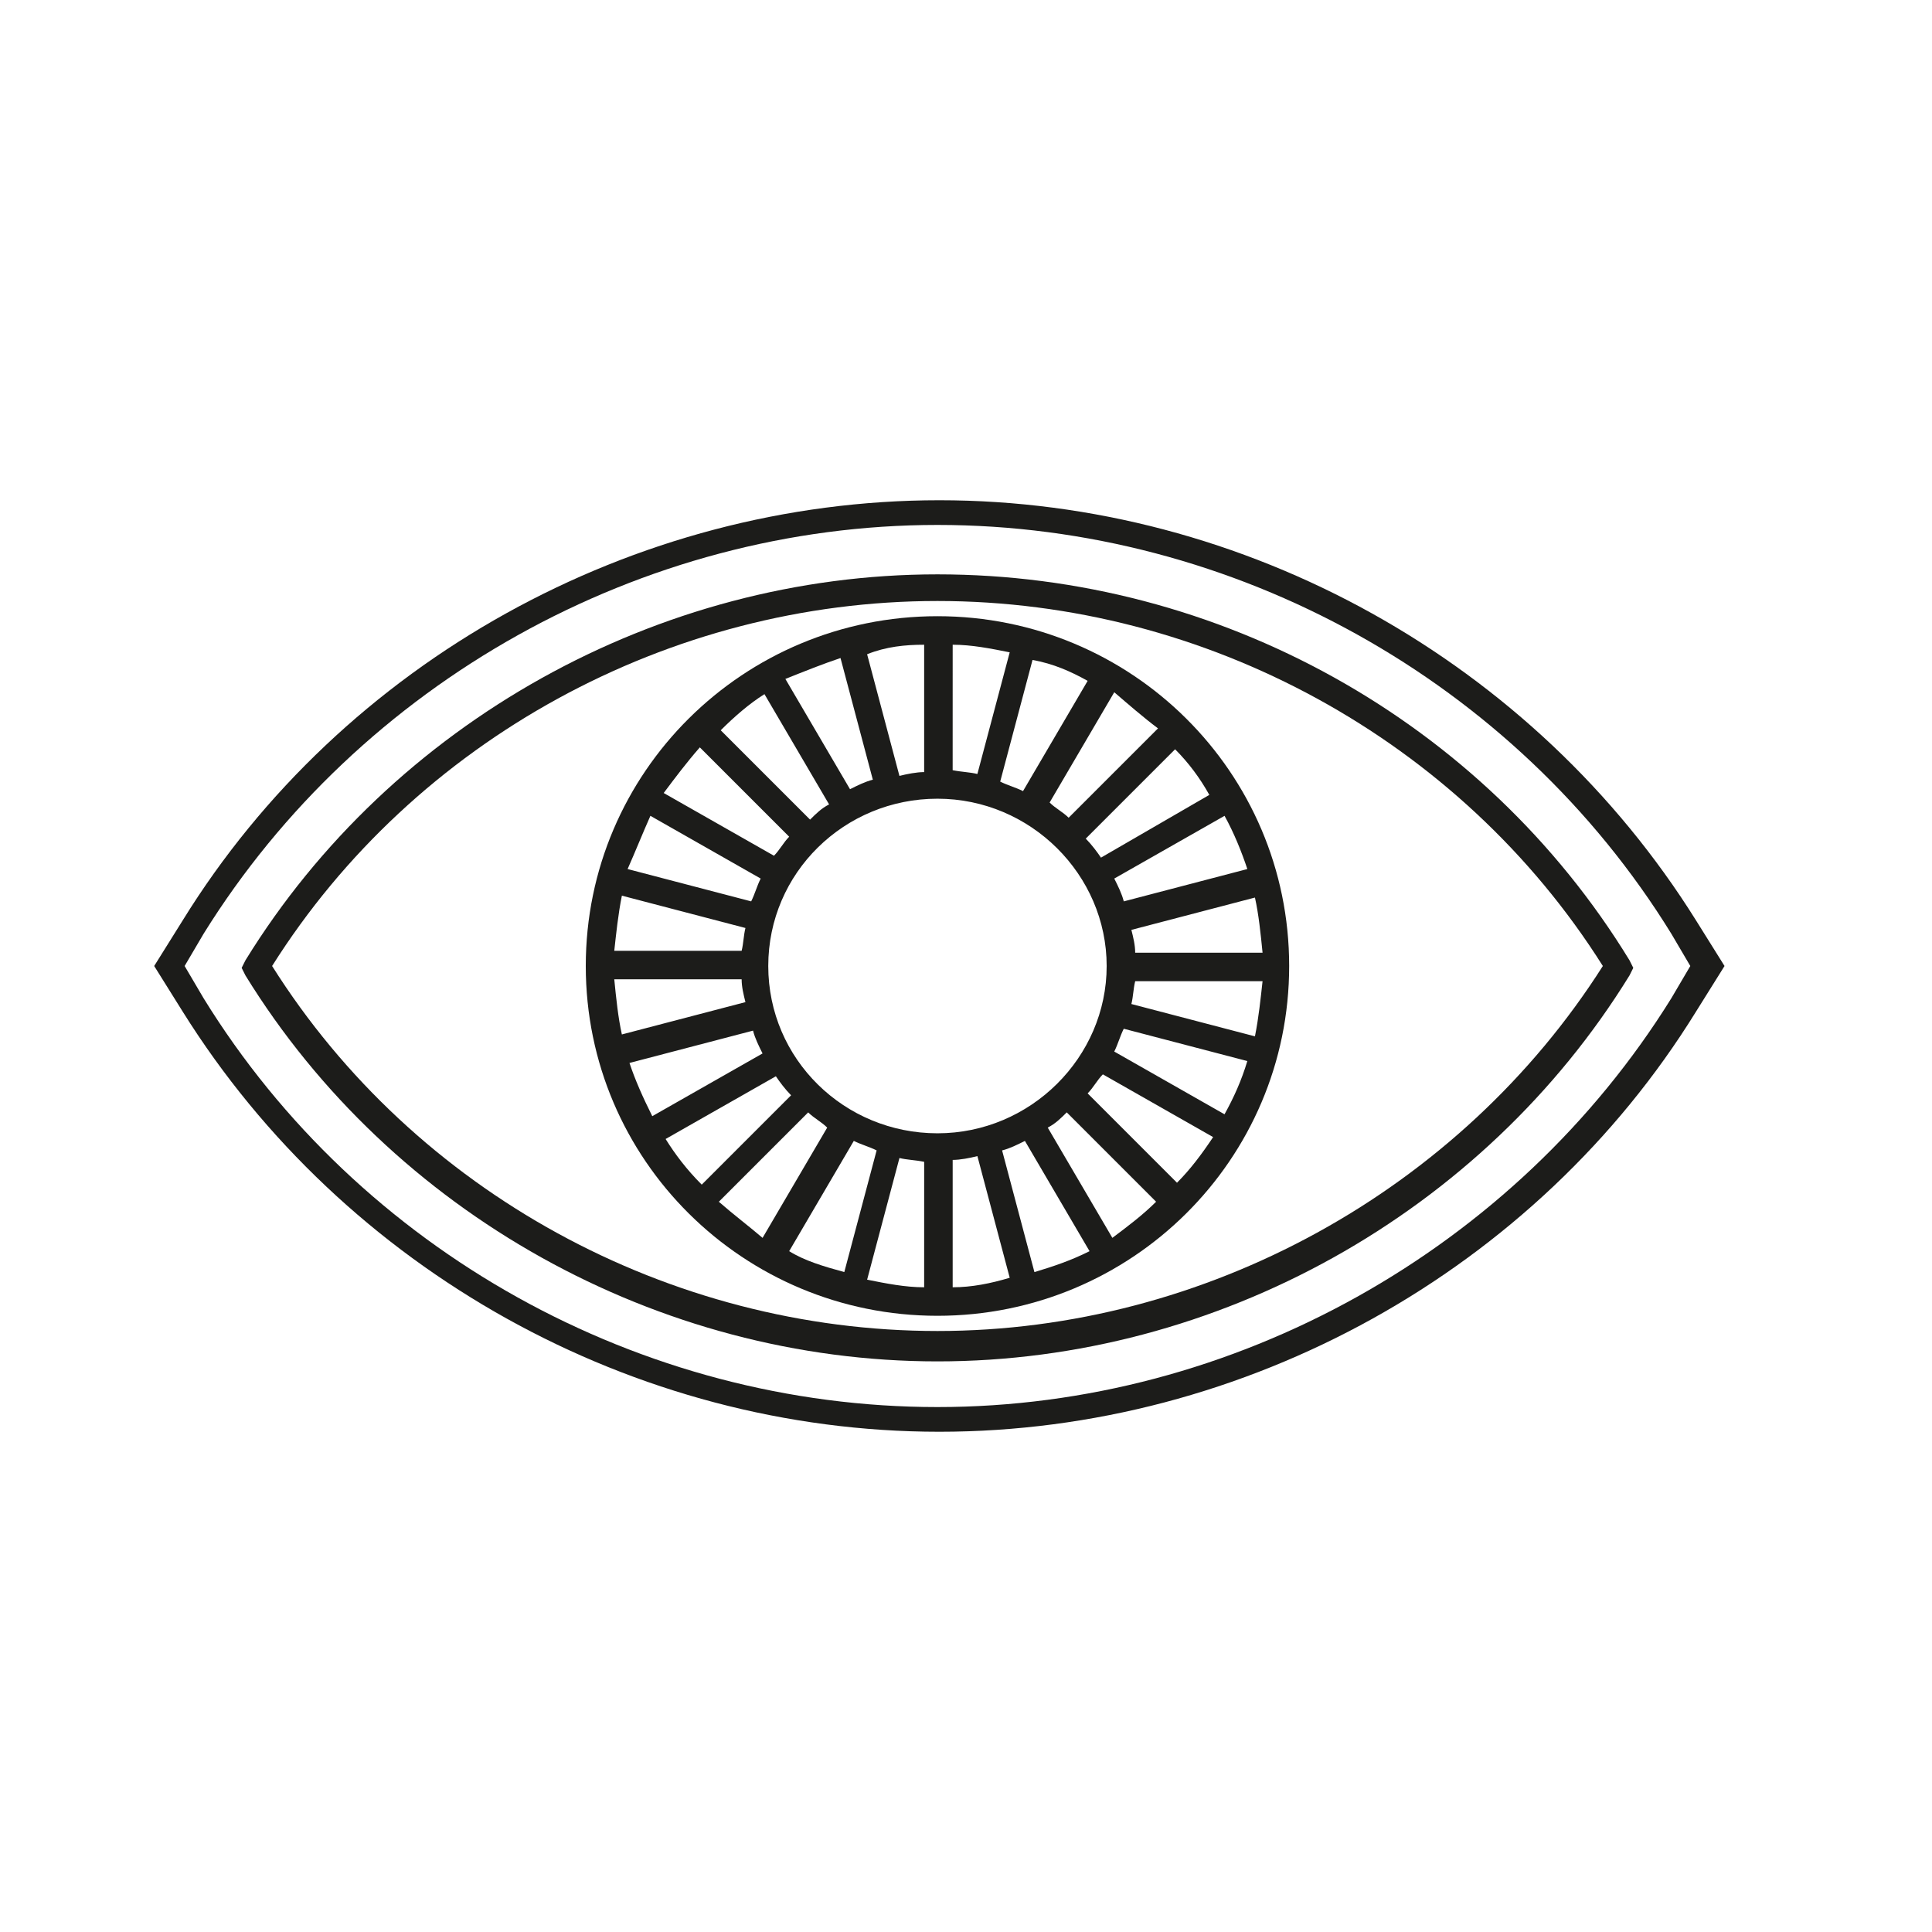
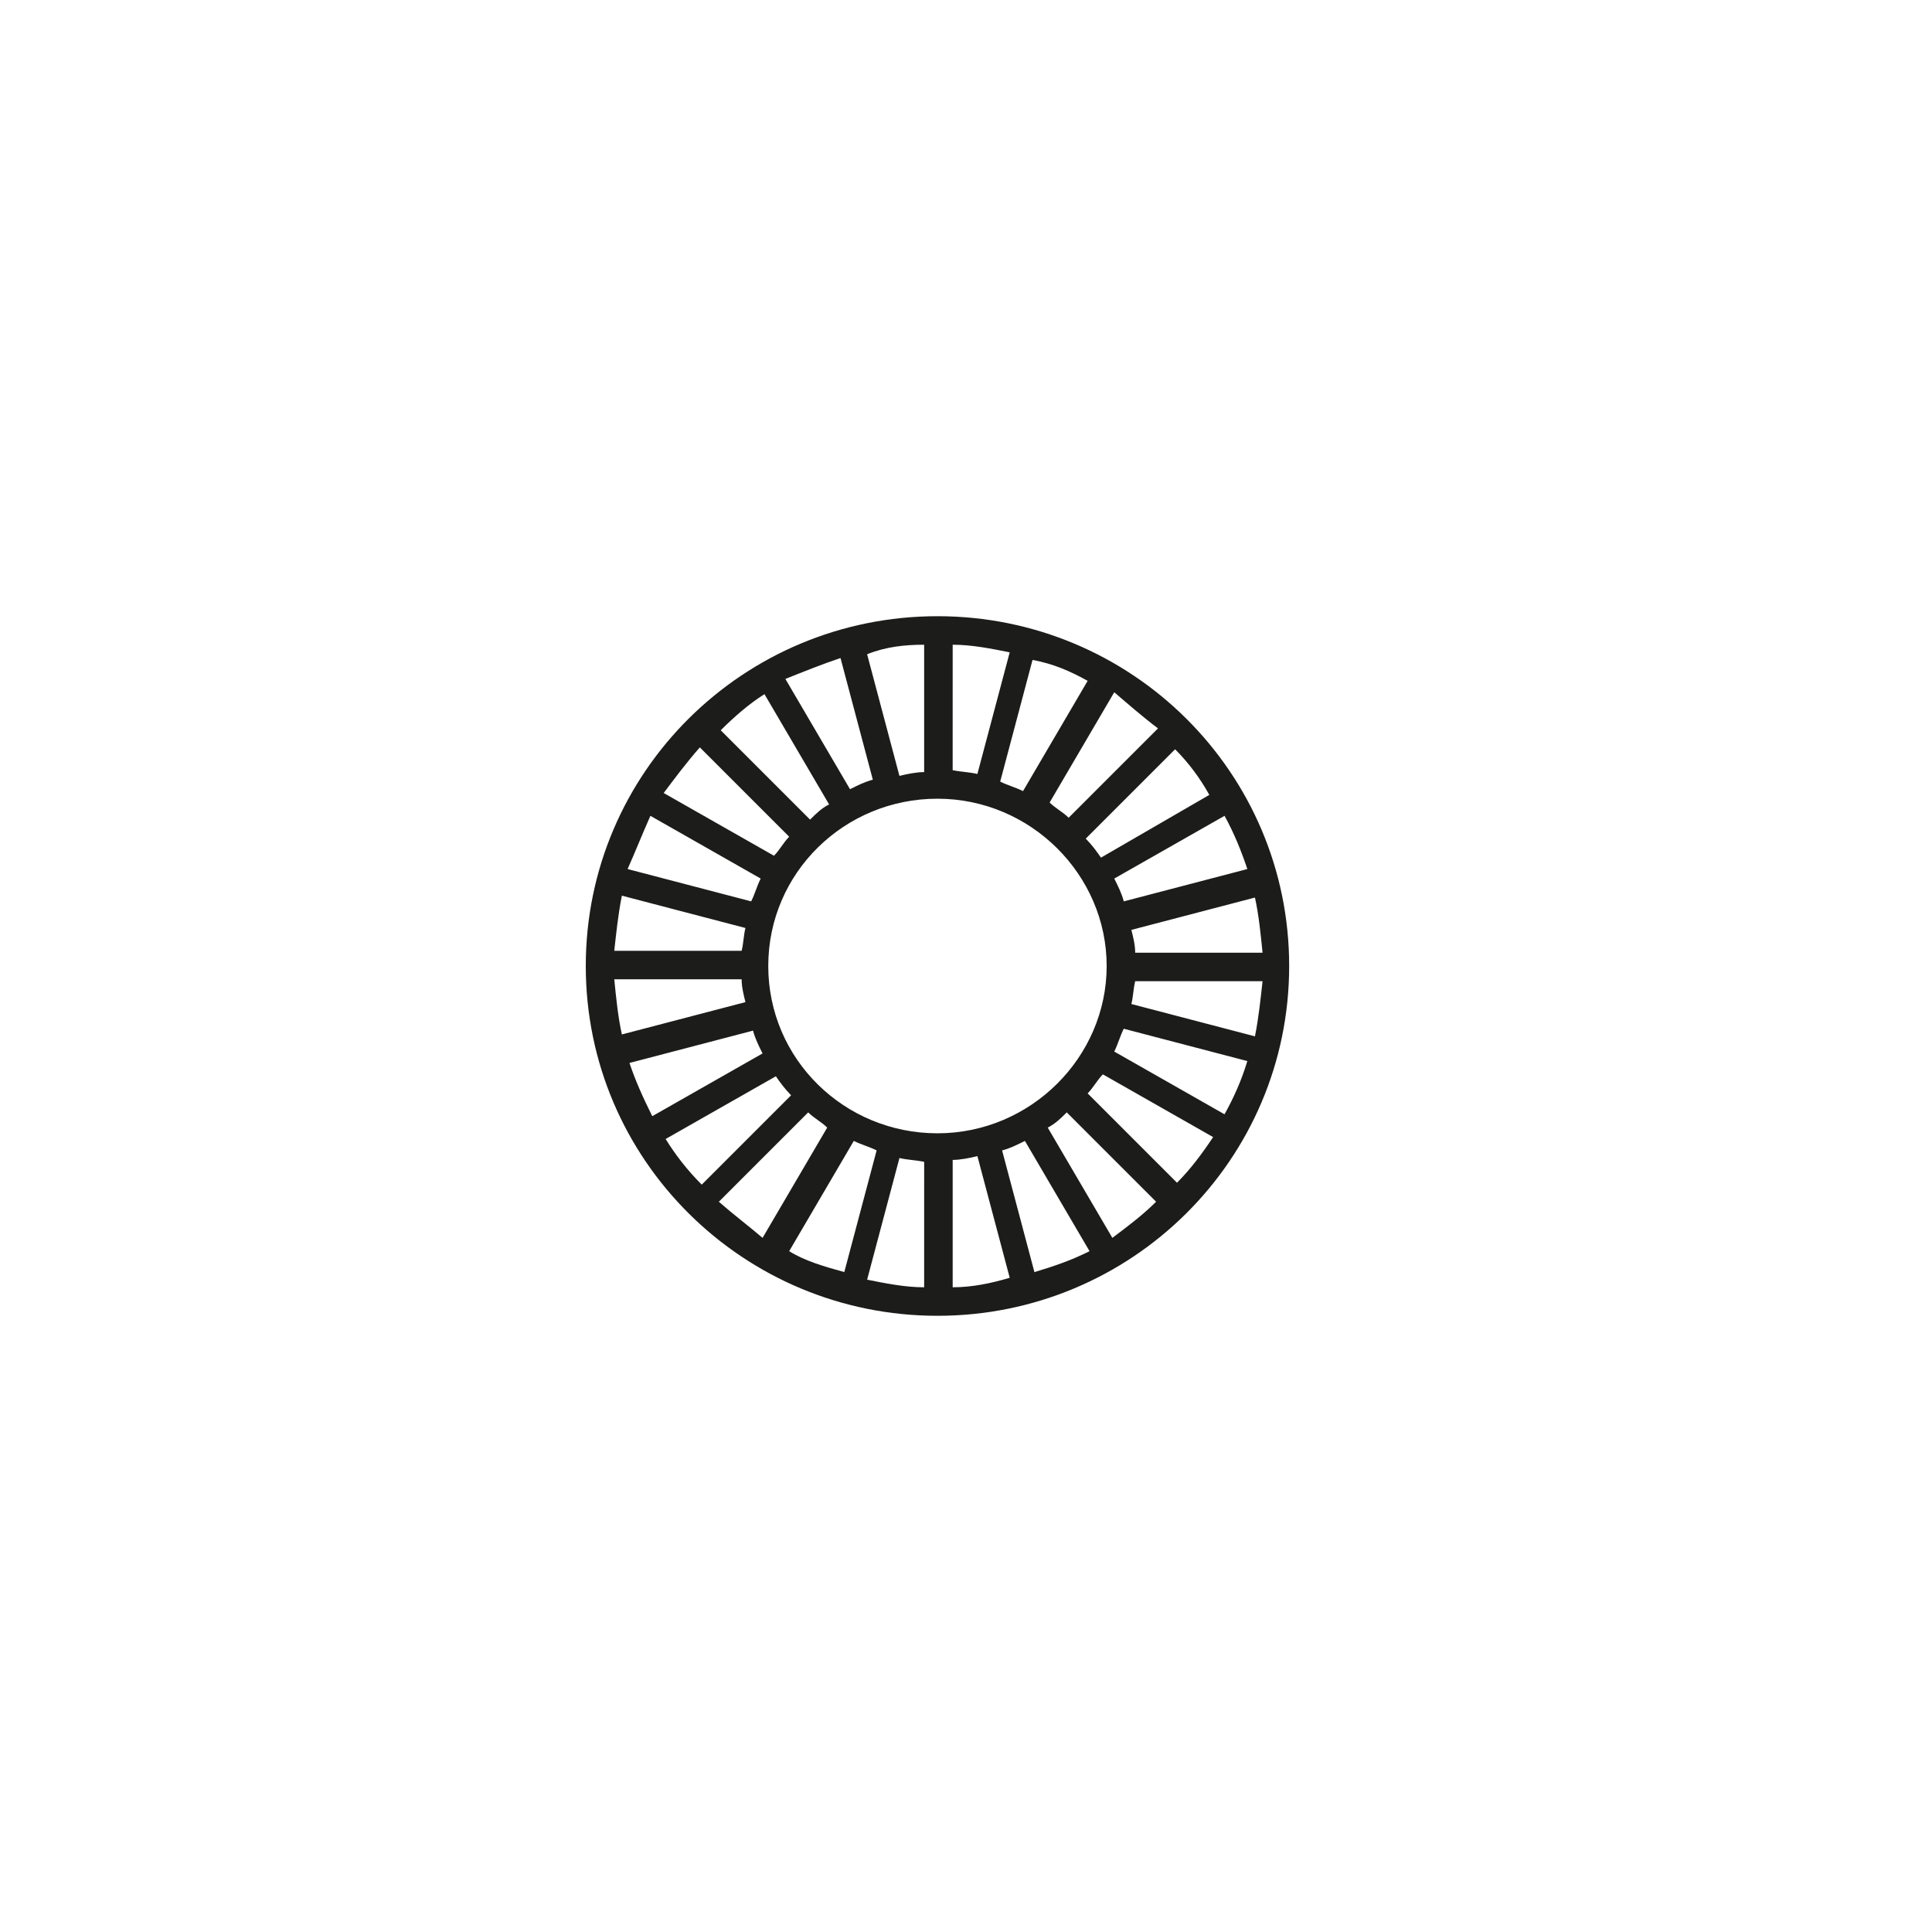
<svg xmlns="http://www.w3.org/2000/svg" width="800px" height="800px" version="1.1" viewBox="144 144 512 512">
  <g fill="#1c1c1a">
-     <path d="m593.46 387.91c-42.824-68.52-119.4-111.34-200.52-111.34-81.113 0-158.2 42.824-200.52 111.34l-7.559 12.09 7.559 12.09c42.824 68.52 119.4 111.34 200.52 111.34 81.113 0 158.2-42.824 200.52-111.34l7.559-12.09zm-6.551 20.656c-41.312 66.504-115.88 108.32-194.47 108.32s-153.16-41.312-194.47-108.32l-5.039-8.566 5.039-8.566c41.312-66.504 115.88-108.32 194.47-108.32s153.16 41.312 194.47 108.32l5.039 8.566z" />
    <path d="m392.44 307.3c-51.387 0-93.203 41.312-93.203 92.699 0 51.387 41.816 92.699 93.203 92.699 51.387 0 93.203-41.312 93.203-92.699 0-51.387-41.816-92.699-93.203-92.699zm58.441 29.727-23.68 23.68c-1.512-1.512-3.527-2.519-5.039-4.031l17.129-29.223c3.531 3.023 7.559 6.551 11.59 9.574zm-18.641-12.598-17.129 29.223c-2.016-1.008-4.031-1.512-6.047-2.519l8.566-32.242c5.539 1.008 10.074 3.019 14.609 5.539zm-35.77-9.57c5.039 0 10.078 1.008 15.113 2.016l-8.566 32.242c-2.016-0.504-4.031-0.504-6.551-1.008zm-7.559 0v33.754c-2.016 0-4.535 0.504-6.551 1.008l-8.566-32.242c5.043-2.016 10.078-2.519 15.117-2.519zm-22.168 3.527 8.566 32.242c-2.016 0.504-4.031 1.512-6.047 2.519l-17.129-29.223c5.039-2.016 10.074-4.027 14.609-5.539zm-20.152 9.57 17.129 29.223c-2.016 1.008-3.527 2.519-5.039 4.031l-23.68-23.68c3.531-3.527 7.559-7.055 11.59-9.574zm-17.129 14.105 23.68 23.68c-1.512 1.512-2.519 3.527-4.031 5.039l-29.223-16.625c3.023-4.031 6.047-8.062 9.574-12.094zm-13.098 18.141 29.223 16.625c-1.008 2.016-1.512 4.031-2.519 6.047l-32.746-8.566c2.012-4.535 4.027-9.574 6.043-14.105zm-7.559 21.16 32.746 8.566c-0.504 2.016-0.504 4.031-1.008 6.047h-33.754c0.504-4.539 1.008-9.578 2.016-14.613zm-2.016 22.164h33.754c0 2.016 0.504 4.031 1.008 6.047l-32.746 8.566c-1.008-4.535-1.512-9.574-2.016-14.613zm4.031 22.168 32.746-8.566c0.504 2.016 1.512 4.031 2.519 6.047l-29.223 16.625c-2.516-5.035-4.531-9.57-6.043-14.105zm9.574 20.152 29.223-16.625c1.008 1.512 2.519 3.527 4.031 5.039l-23.68 23.68c-4.035-4.031-7.059-8.062-9.574-12.094zm14.105 16.629 23.68-23.68c1.512 1.512 3.527 2.519 5.039 4.031l-17.129 29.223c-3.531-3.027-7.559-6.051-11.59-9.574zm18.641 13.098 17.129-29.223c2.016 1.008 4.031 1.512 6.047 2.519l-8.566 32.242c-5.543-1.508-10.578-3.019-14.609-5.539zm35.77 9.57c-5.039 0-10.078-1.008-15.113-2.016l8.566-32.242c2.016 0.504 4.031 0.504 6.551 1.008zm-41.312-85.141c0-24.688 20.152-44.336 44.84-44.336s44.84 20.152 44.84 44.336-20.152 44.336-44.84 44.336c-24.688-0.004-44.84-19.652-44.84-44.336zm48.871 85.141v-33.754c2.016 0 4.535-0.504 6.551-1.008l8.566 32.242c-5.043 1.512-10.078 2.519-15.117 2.519zm21.664-4.027-8.566-32.242c2.016-0.504 4.031-1.512 6.047-2.519l17.129 29.223c-5.039 2.516-9.574 4.027-14.609 5.539zm20.656-9.07-17.129-29.223c2.016-1.008 3.527-2.519 5.039-4.031l23.68 23.68c-3.531 3.527-7.559 6.551-11.59 9.574zm17.129-14.609-23.68-23.68c1.512-1.512 2.519-3.527 4.031-5.039l29.223 16.625c-3.023 4.535-6.047 8.566-9.574 12.094zm12.594-18.137-29.223-16.625c1.008-2.016 1.512-4.031 2.519-6.047l32.746 8.566c-1.508 5.035-3.523 9.57-6.043 14.105zm8.062-20.656-32.746-8.566c0.504-2.016 0.504-4.031 1.008-6.047h33.754c-0.504 4.535-1.008 9.574-2.016 14.613zm2.016-22.168h-33.754c0-2.016-0.504-4.031-1.008-6.047l32.746-8.566c1.008 4.535 1.512 9.574 2.016 14.613zm-4.031-22.168-32.746 8.566c-0.504-2.016-1.512-4.031-2.519-6.047l29.223-16.625c2.516 4.531 4.531 9.57 6.043 14.105zm-38.793-3.023c-1.008-1.512-2.519-3.527-4.031-5.039l23.68-23.68c3.527 3.527 6.551 7.559 9.07 12.09z" />
-     <path d="m392.44 296.21c-74.059 0-144.59 39.297-183.39 102.27l-1.008 2.016 1.008 2.016c38.793 62.977 109.33 102.27 183.39 102.27s144.59-39.297 183.39-102.27l1.008-2.016-1.008-2.016c-38.793-63.48-108.82-102.27-183.39-102.27zm0 200.52c-71.039 0-138.55-36.777-176.33-96.73 37.785-59.953 105.3-96.73 176.33-96.73 71.039 0 138.55 36.777 176.33 96.73-37.785 59.449-105.3 96.73-176.33 96.73z" />
  </g>
</svg>